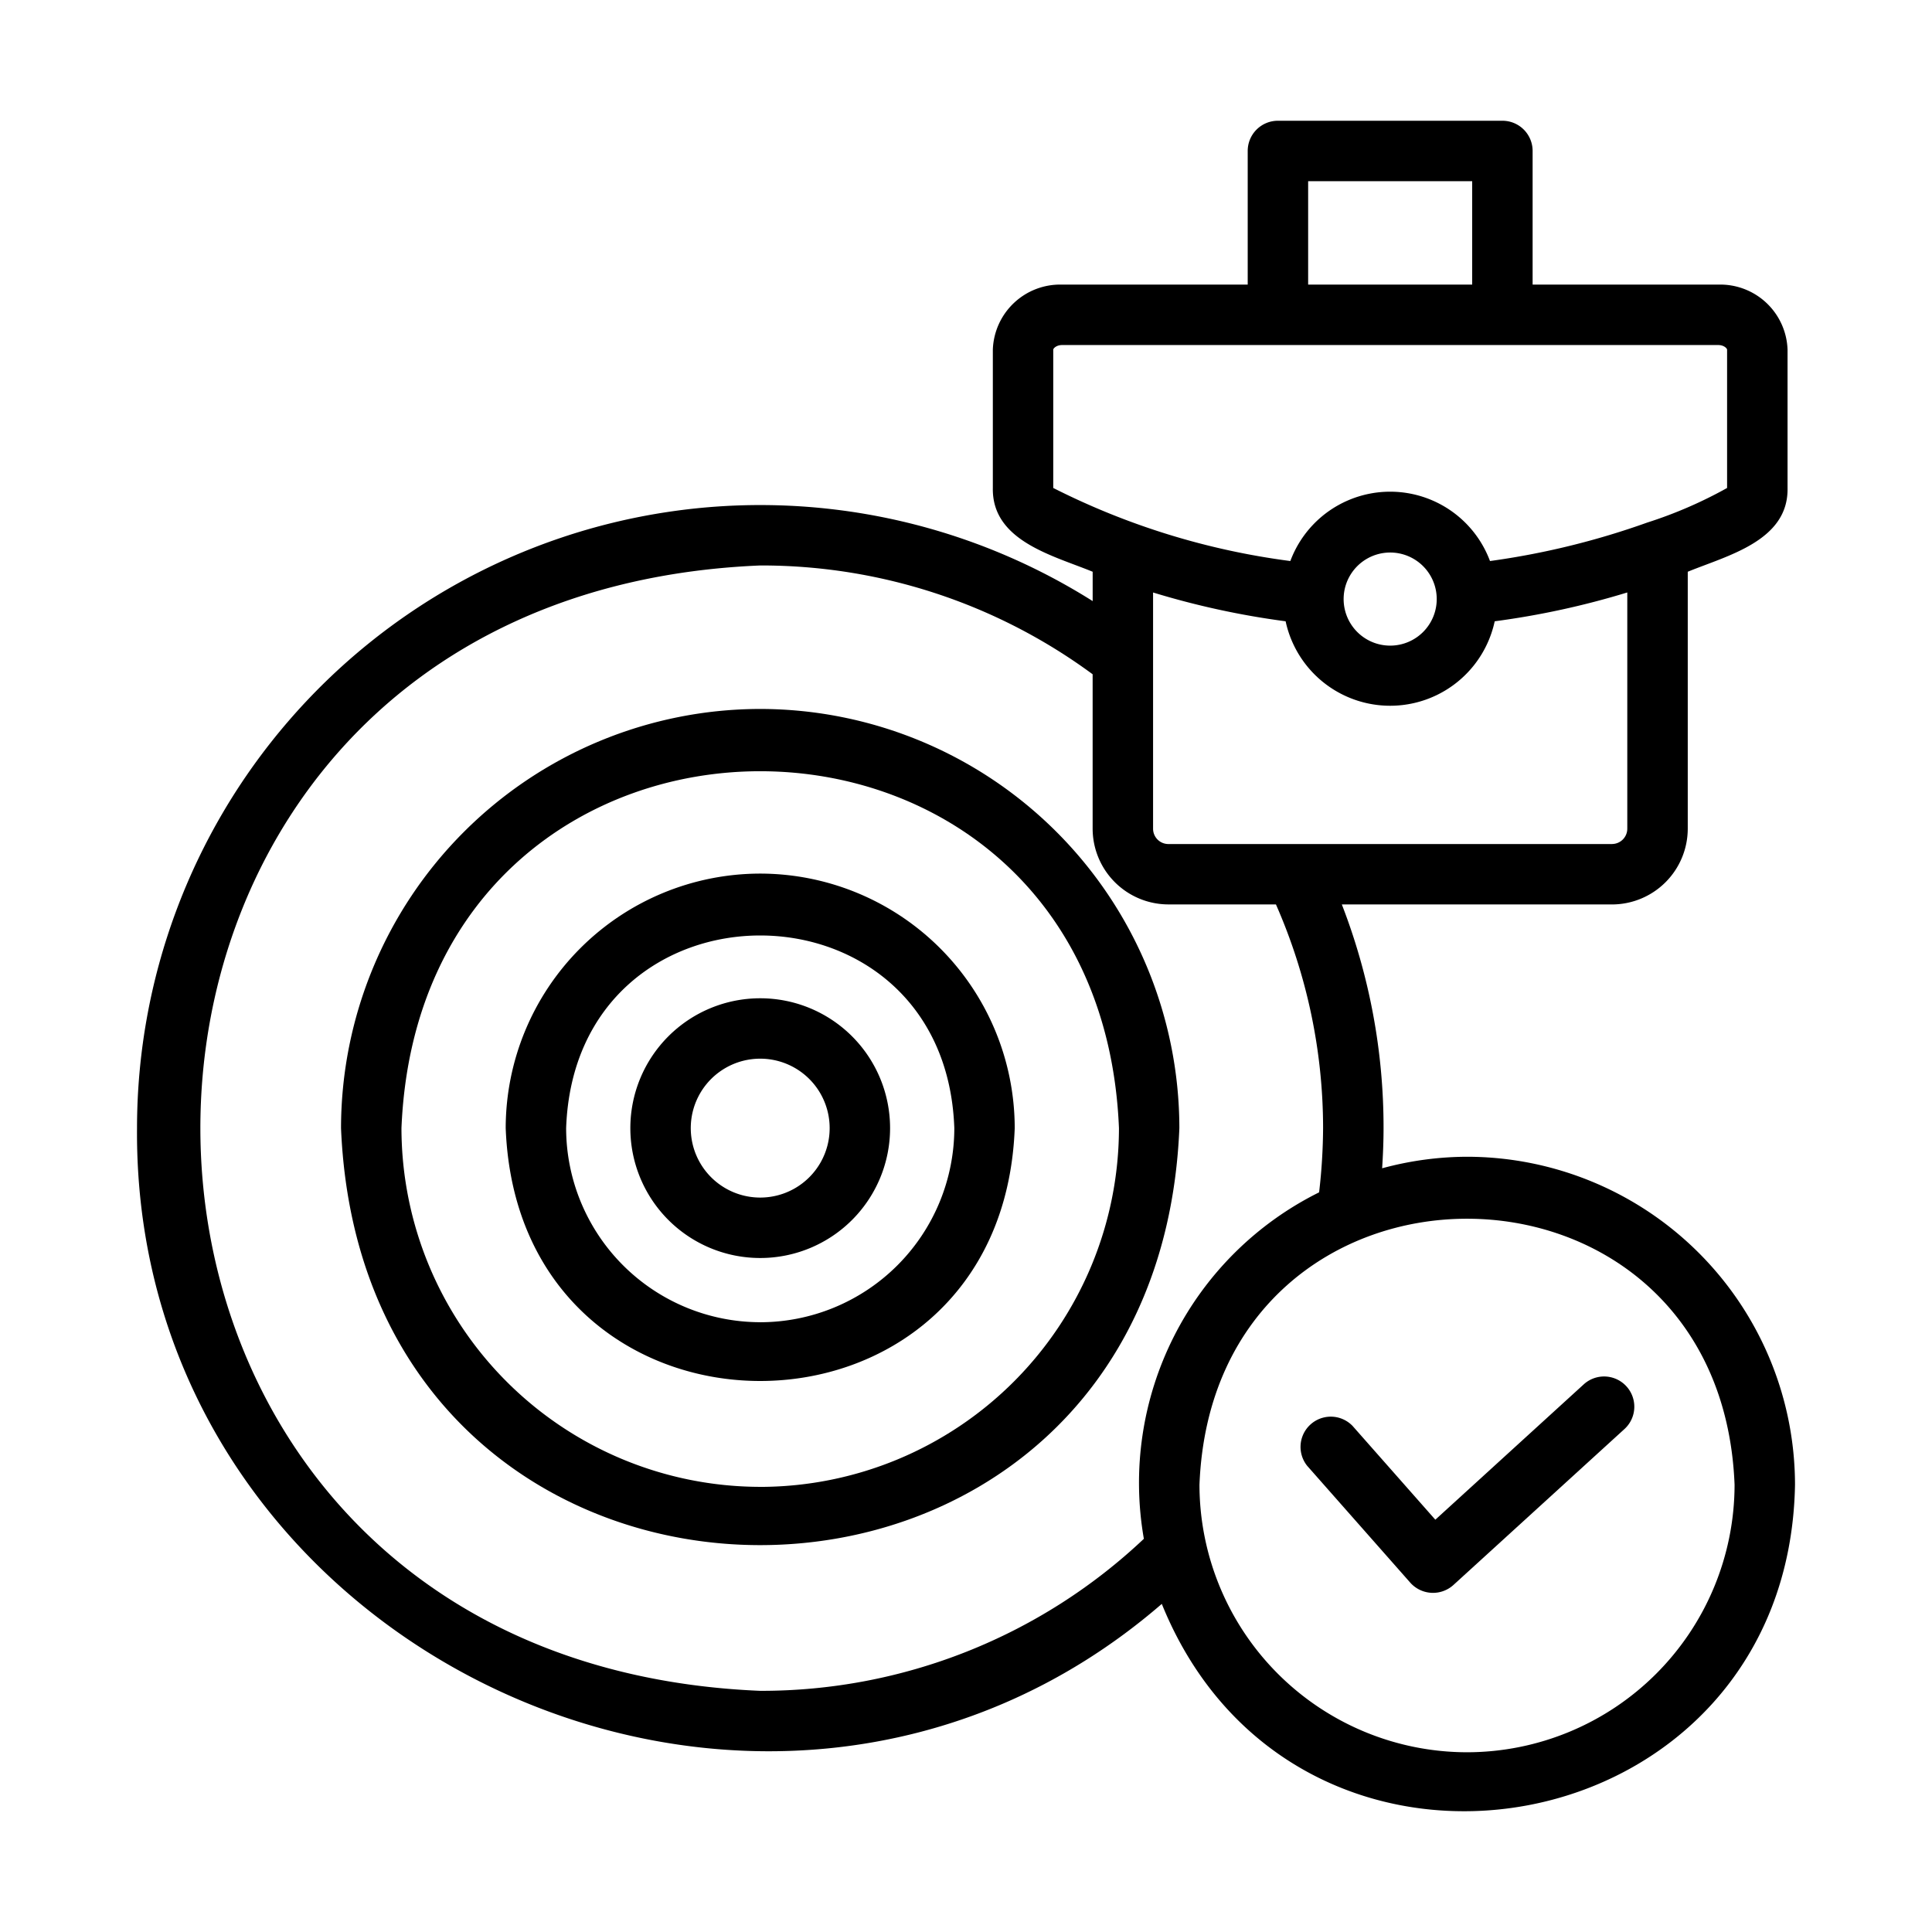
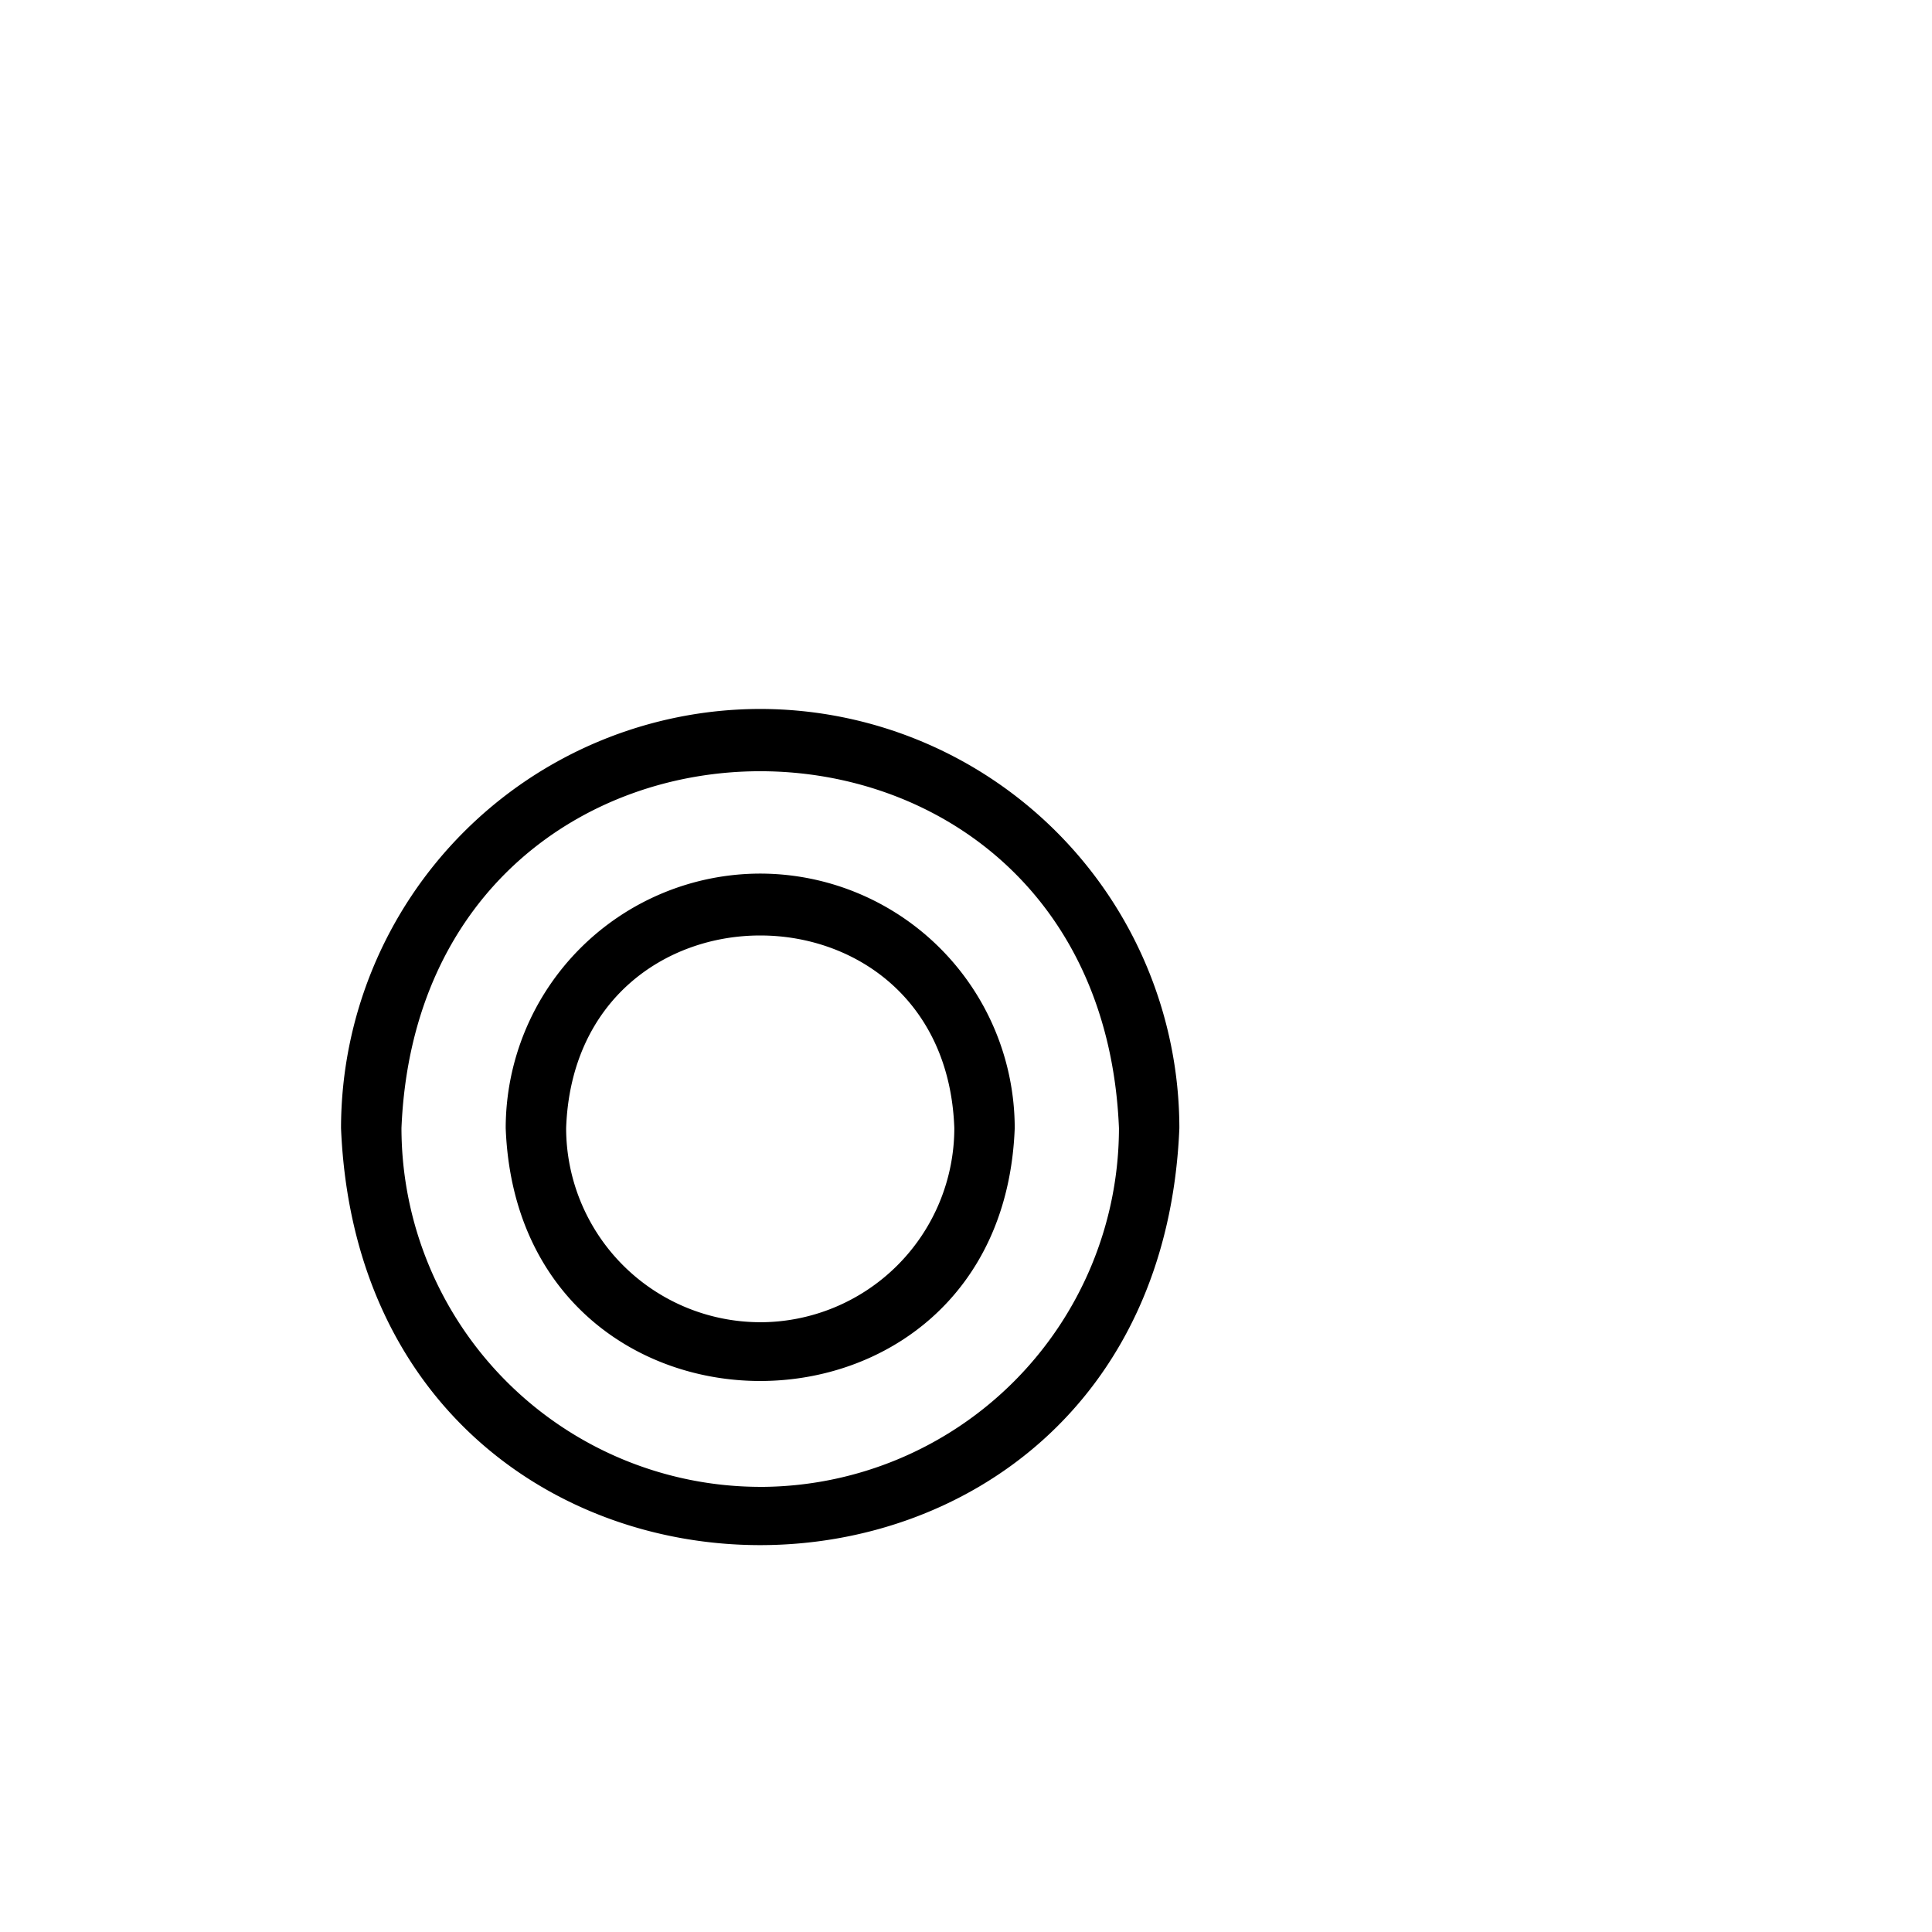
<svg xmlns="http://www.w3.org/2000/svg" id="Line" viewBox="0 0 64 64">
  <path d="M25.183,23.485a13.901,13.901,0,0,0-13.886,13.885c.762,18.421,27.011,18.417,27.771-0A13.901,13.901,0,0,0,25.183,23.485Zm0,25.769A11.898,11.898,0,0,1,13.299,37.37c.653-15.764,23.117-15.761,23.768 0A11.898,11.898,0,0,1,25.183,49.255Z" />
  <path d="M25.183,28.939a8.441,8.441,0,0,0-8.431,8.431c.424,11.171,16.44,11.168,16.862-0A8.441,8.441,0,0,0,25.183,28.939Zm0,14.861a6.437,6.437,0,0,1-6.429-6.43c.302-8.509,12.558-8.507,12.859 0A6.437,6.437,0,0,1,25.183,43.801Z" />
-   <path d="M25.183,33.069a4.302,4.302,0,0,0,0,8.604A4.302,4.302,0,0,0,25.183,33.069Zm0,6.602a2.3,2.3,0,0,1,0-4.601A2.3,2.3,0,0,1,25.183,39.671Z" />
-   <path d="M48.597,38.319a10.809,10.809,0,0,0-2.812.382c.029-.446.047-.892.047-1.334A20.422,20.422,0,0,0,44.45,29.961h8.949a2.513,2.513,0,0,0,2.51-2.51V18.94c1.305-.536,3.34-1.019,3.306-2.775l0-4.581a2.231,2.231,0,0,0-2.295-2.156H50.77V5.001A1,1,0,0,0,49.77,4H42.333a1,1,0,0,0-1.001,1.001V9.428H35.185a2.232,2.232,0,0,0-2.296,2.156v4.581c-.033,1.757,2.002,2.238,3.307,2.775l0,.972A20.646,20.646,0,0,0,4.539,37.367C4.4,54.732,25.362,64.479,38.486,53.131c4.459,11.018,20.763,8.11,20.976-3.948A10.878,10.878,0,0,0,48.597,38.319Zm4.802-10.359H38.704a.508.508,0,0,1-.507-.508V19.627a27.18,27.18,0,0,0,4.391.954,3.542,3.542,0,0,0,6.926 0,27.214,27.214,0,0,0,4.392-.955v7.824A.508.508,0,0,1,53.399,27.959ZM47.593,19.804a1.542,1.542,0,1,1-3.083.004A1.542,1.542,0,0,1,47.593,19.804ZM43.334,6.002h5.434V9.428H43.334Zm-8.444,10.163V11.584c0-.04.101-.154.294-.154H56.919c.193,0,.293.114.293.154v4.581a14.467,14.467,0,0,1-2.641,1.144,25.898,25.898,0,0,1-5.213,1.276,3.529,3.529,0,0,0-6.614-0A24.343,24.343,0,0,1,34.891,16.165ZM25.185,56.011C.461,54.99.449,19.754,25.185,18.732a18.485,18.485,0,0,1,11.01,3.604v5.114a2.513,2.513,0,0,0,2.509,2.51h3.563a18.418,18.418,0,0,1,1.562,7.406,19.054,19.054,0,0,1-.132,2.132,10.745,10.745,0,0,0-5.805,11.477A18.452,18.452,0,0,1,25.185,56.011Zm23.412,2.035a8.873,8.873,0,0,1-8.863-8.863c.465-11.75,17.263-11.746,17.726 0A8.873,8.873,0,0,1,48.597,58.046Z" />
-   <path d="M52.463,45.859l-4.916,4.483-2.741-3.106a1.002,1.002,0,0,0-1.501,1.325l3.414,3.869a1.008,1.008,0,0,0,1.425.077l5.668-5.168A1.001,1.001,0,0,0,52.463,45.859Z" />
</svg>